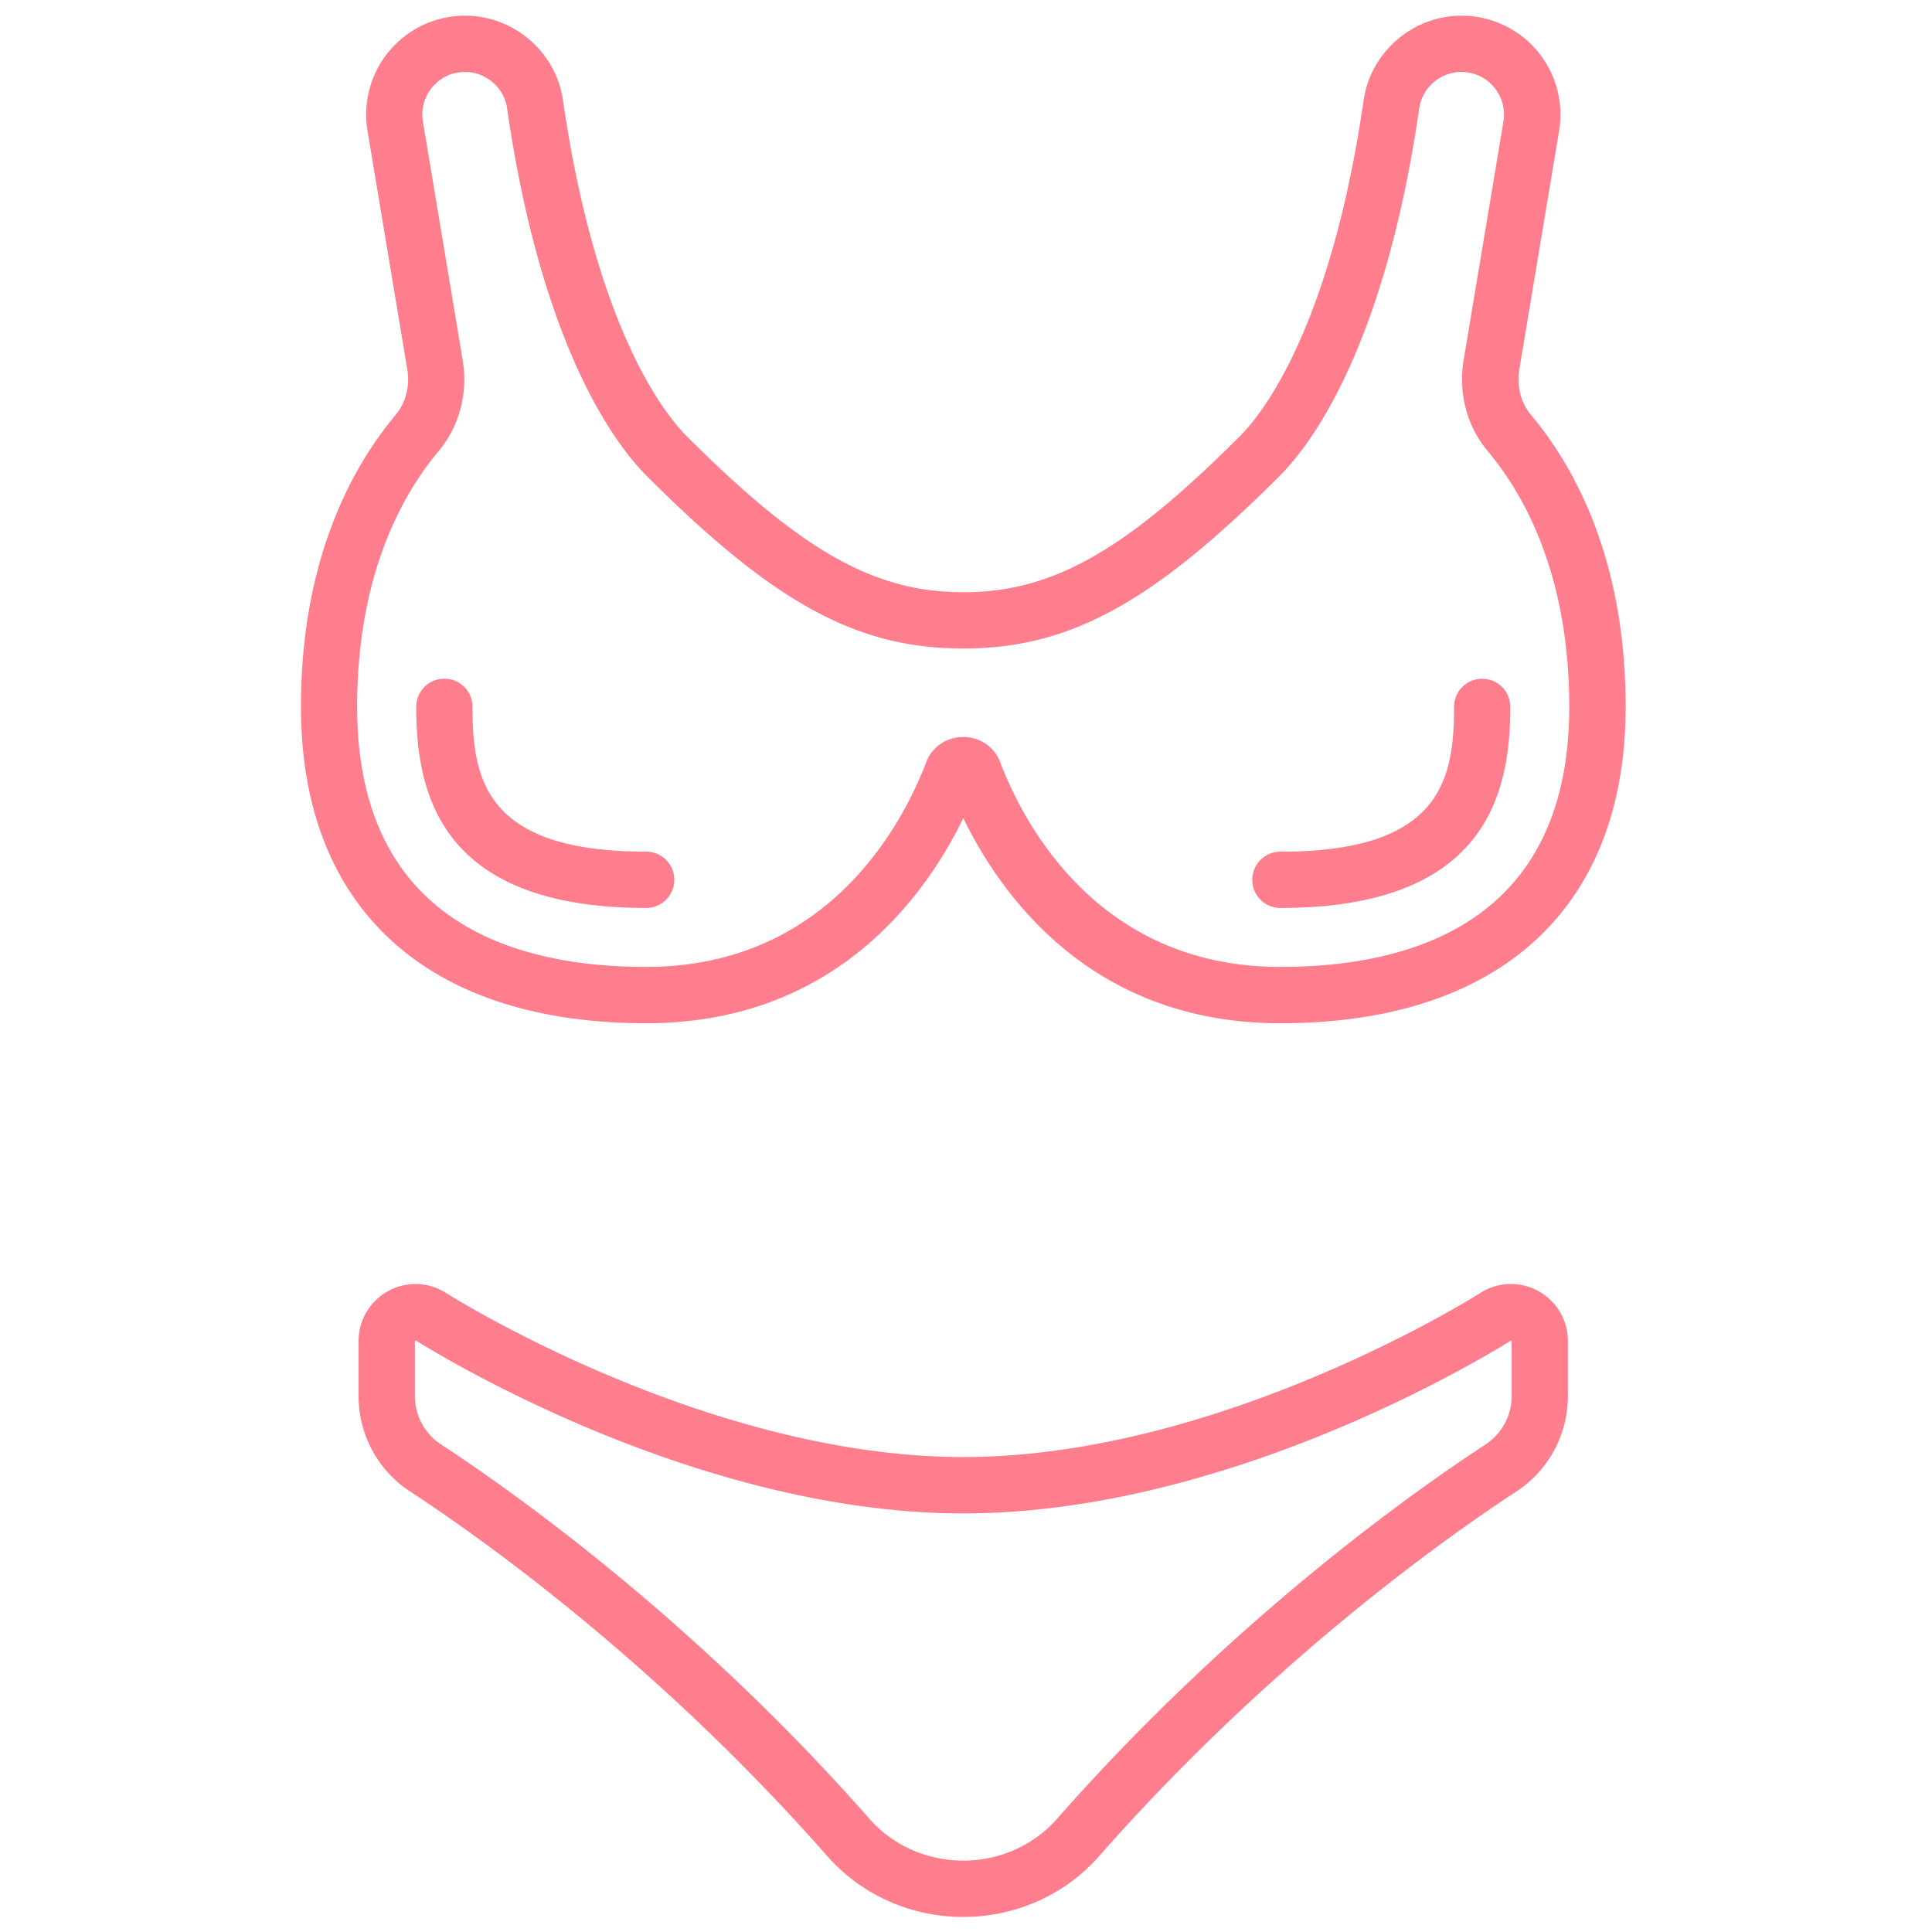
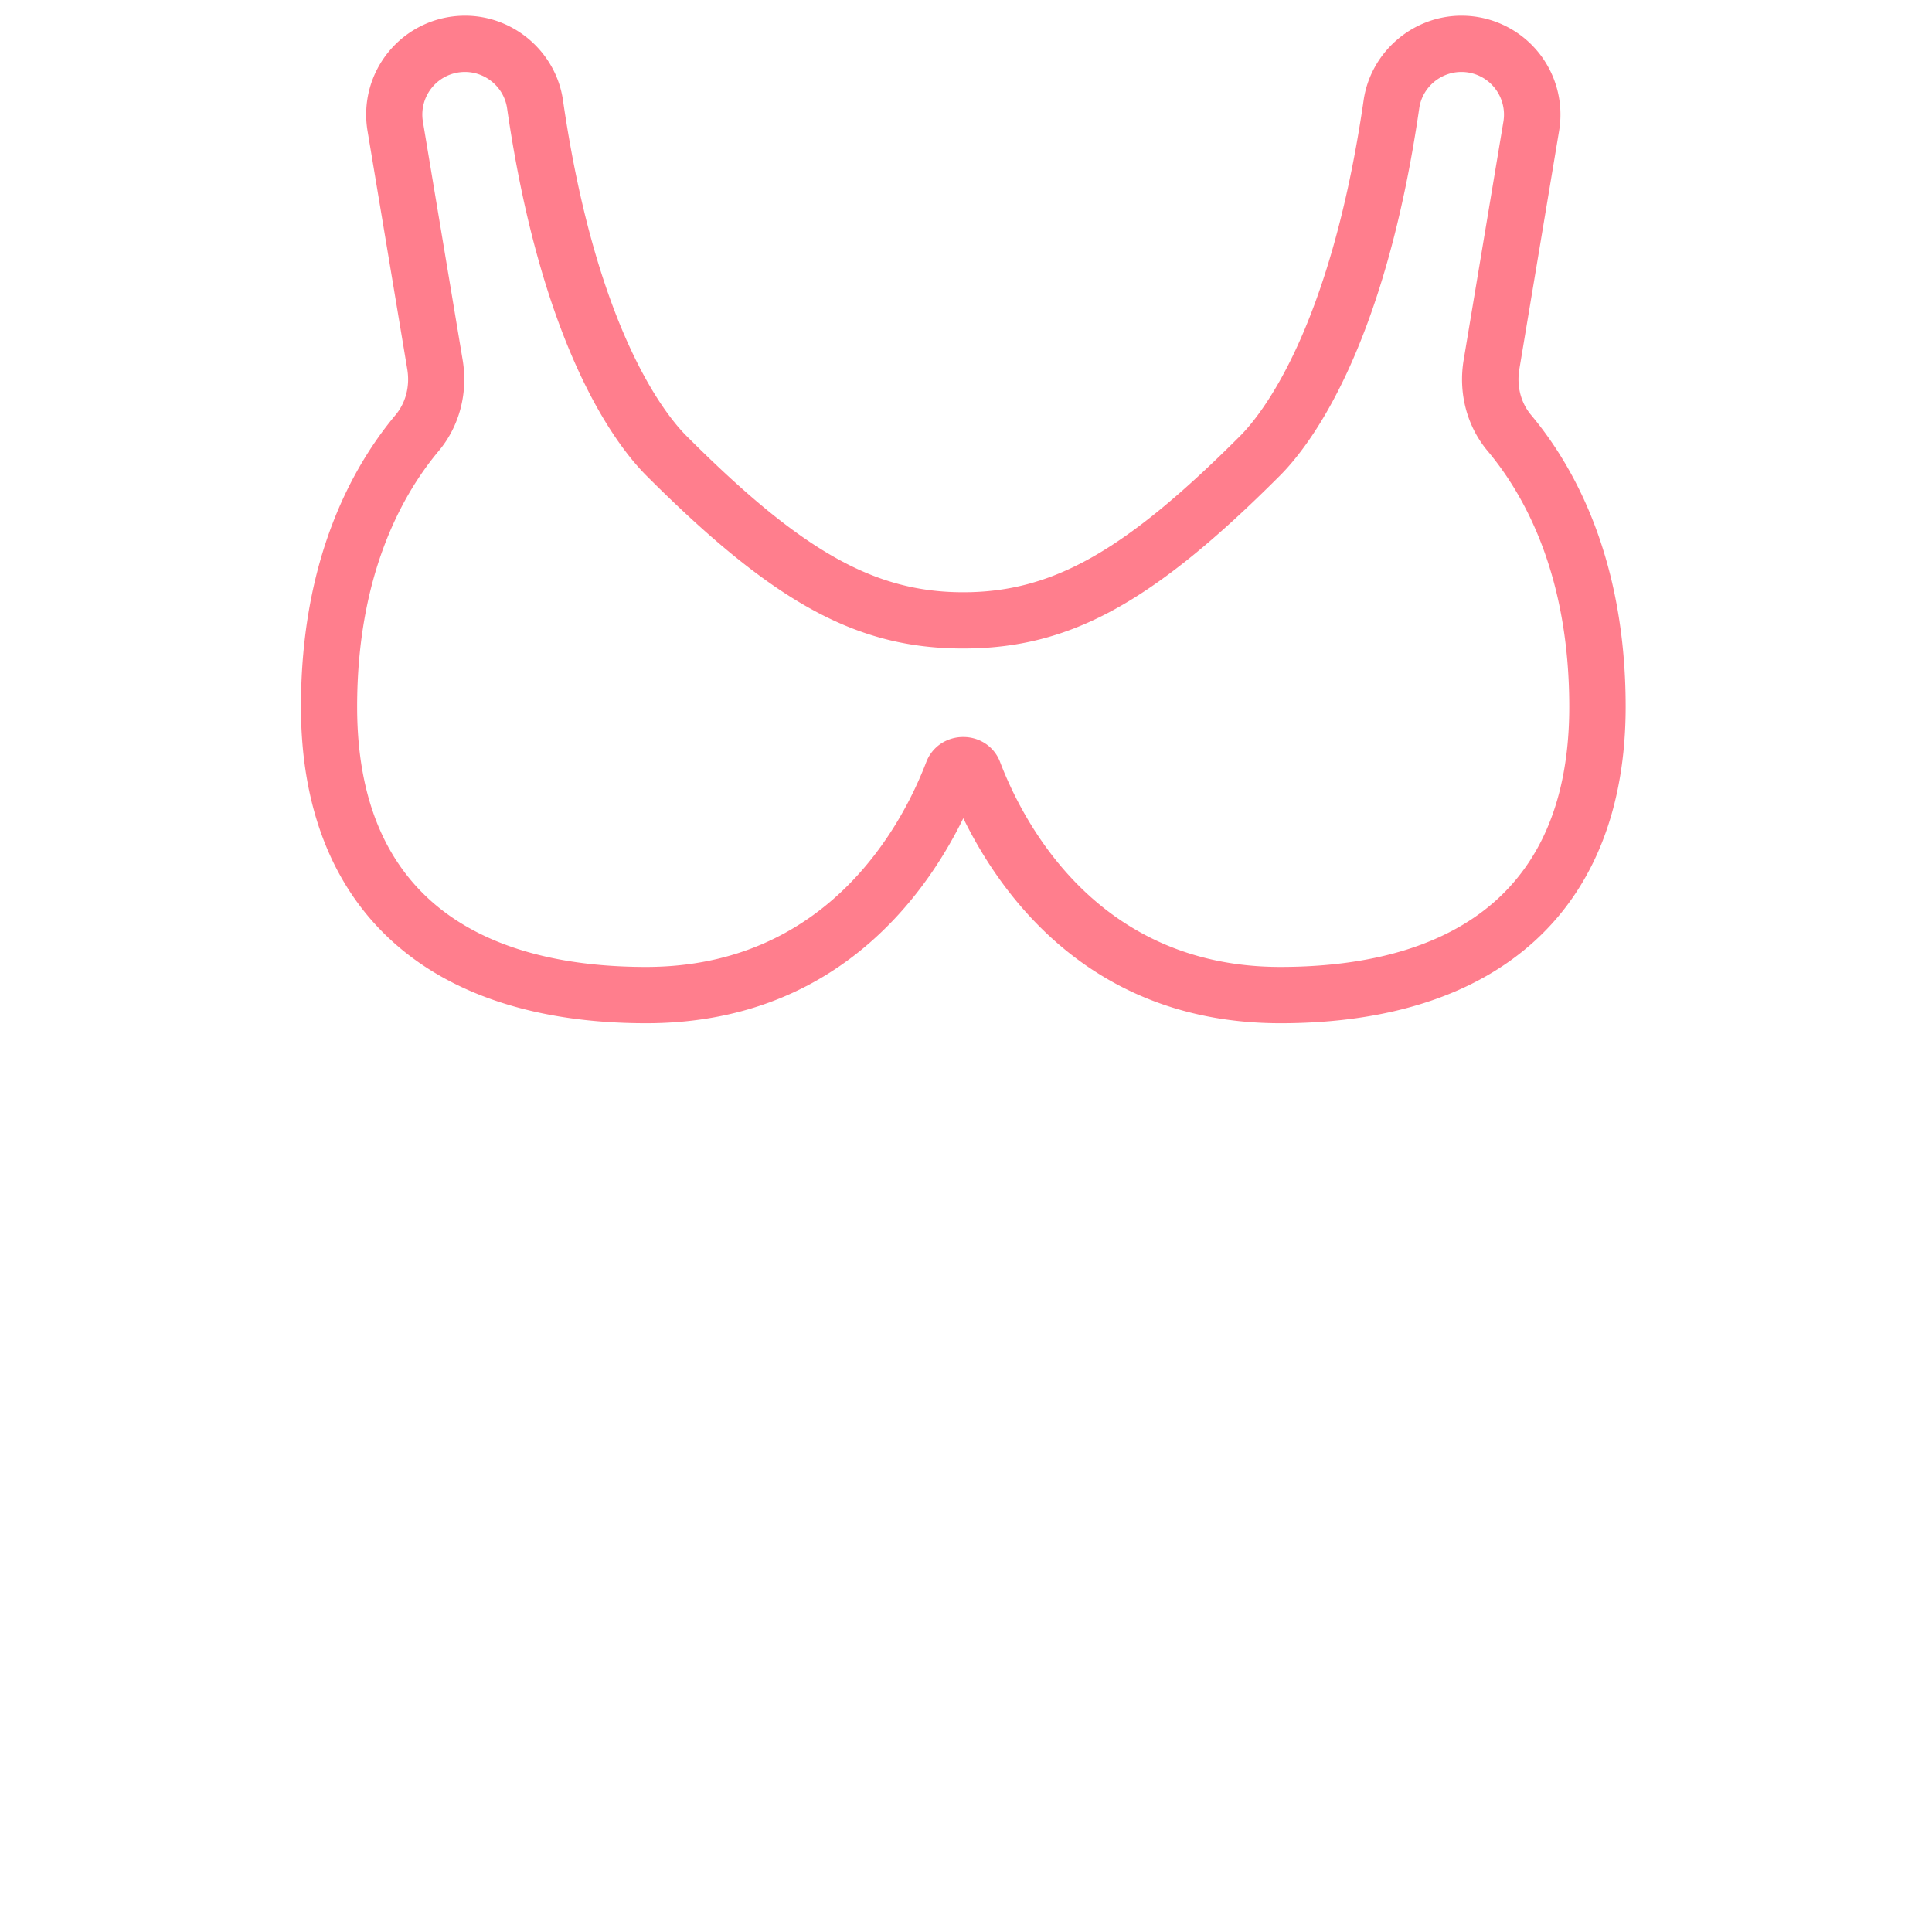
<svg xmlns="http://www.w3.org/2000/svg" style="enable-background:new 0 0 272 272" viewBox="0 0 272 272" xml:space="preserve" width="272" height="272">
  <style>.st1{fill:#ff7e8d}</style>
  <g id="Layer_1">
    <path d="M180.26 144.06c-26.21 0-39.05-17.44-44.64-28.86-5.59 11.42-18.43 28.86-44.64 28.86-30.89 0-48.61-16.24-48.61-44.55 0-20.81 7.25-33.83 13.32-41.09 1.44-1.72 2.04-4.06 1.65-6.42l-5.6-33.58c-.67-4.05.46-8.16 3.11-11.29C57.5 4 61.38 2.21 65.48 2.21c6.87 0 12.8 5.12 13.78 11.9 4.7 32.43 14.5 44.38 17.39 47.27 16.24 16.24 26.44 22 38.97 22s22.73-5.76 38.97-22c2.89-2.89 12.69-14.84 17.39-47.27.99-6.78 6.91-11.9 13.78-11.9a13.92 13.92 0 0 1 13.74 16.21L213.9 52c-.39 2.36.21 4.7 1.65 6.42 6.08 7.26 13.32 20.28 13.32 41.09-.01 28.32-17.72 44.55-48.61 44.55zm-44.65-40.3c.01 0 .01 0 0 0 2.34 0 4.37 1.38 5.18 3.5 3.31 8.68 13.79 28.87 39.46 28.87 18.56 0 40.68-6.35 40.68-36.62 0-18.43-6.24-29.75-11.48-36-2.93-3.49-4.16-8.16-3.39-12.81l5.6-33.58c.29-1.74-.2-3.52-1.34-4.87a5.978 5.978 0 0 0-4.58-2.12c-2.96 0-5.51 2.2-5.93 5.11-4.91 33.89-15.36 47.47-19.63 51.74-17.95 17.95-29.62 24.32-44.58 24.32s-26.62-6.36-44.58-24.32c-4.27-4.27-14.72-17.85-19.63-51.74-.42-2.91-2.97-5.11-5.93-5.11-1.77 0-3.44.77-4.58 2.12a6.006 6.006 0 0 0-1.34 4.87l5.6 33.58c.77 4.65-.46 9.32-3.39 12.81-5.23 6.25-11.47 17.57-11.47 36 0 30.27 22.12 36.62 40.68 36.62 25.67 0 36.15-20.19 39.46-28.88.83-2.12 2.86-3.49 5.19-3.49z" class="st1" fill="#FF7E8D" />
-     <path d="M180.26 127.83c-2.19 0-3.96-1.77-3.96-3.96s1.77-3.96 3.96-3.96c22.56 0 24.45-10.07 24.45-20.39 0-2.19 1.77-3.96 3.96-3.96s3.96 1.77 3.96 3.96c0 12.15-3.36 28.31-32.37 28.31zM90.97 127.83c-29.02 0-32.37-16.16-32.37-28.32 0-2.19 1.77-3.96 3.96-3.96s3.96 1.77 3.96 3.96c0 10.32 1.89 20.39 24.45 20.39 2.19 0 3.96 1.77 3.96 3.96 0 2.2-1.77 3.97-3.96 3.97zM135.61 269.88c-7.38 0-14.35-3.12-19.14-8.56-24.2-27.51-49.12-45.05-58.71-51.32-4.56-2.97-7.28-8.02-7.28-13.49v-7.71c0-2.94 1.6-5.63 4.18-7.04 2.55-1.41 5.69-1.3 8.17.29.37.24 36.49 23.08 72.78 23.08 36.32 0 72.41-22.85 72.77-23.08a7.97 7.97 0 0 1 8.2-.28 8.005 8.005 0 0 1 4.16 7.03v7.71c0 5.47-2.72 10.51-7.28 13.49-9.59 6.27-34.5 23.81-58.72 51.32-4.77 5.44-11.75 8.56-19.13 8.56zm-77.06-81.16-.14.08v7.71c0 2.78 1.38 5.34 3.68 6.85 9.86 6.45 35.48 24.49 60.34 52.73 3.28 3.73 8.08 5.86 13.18 5.86s9.9-2.14 13.18-5.86c24.86-28.24 50.48-46.28 60.34-52.72a8.15 8.15 0 0 0 3.69-6.85v-7.71c-.01 0-.06-.09-.07-.09-.45.25-38.13 24.35-77.14 24.35-38.91-.01-76.68-24.11-77.06-24.35z" class="st1" fill="#FF7E8D" />
  </g>
</svg>